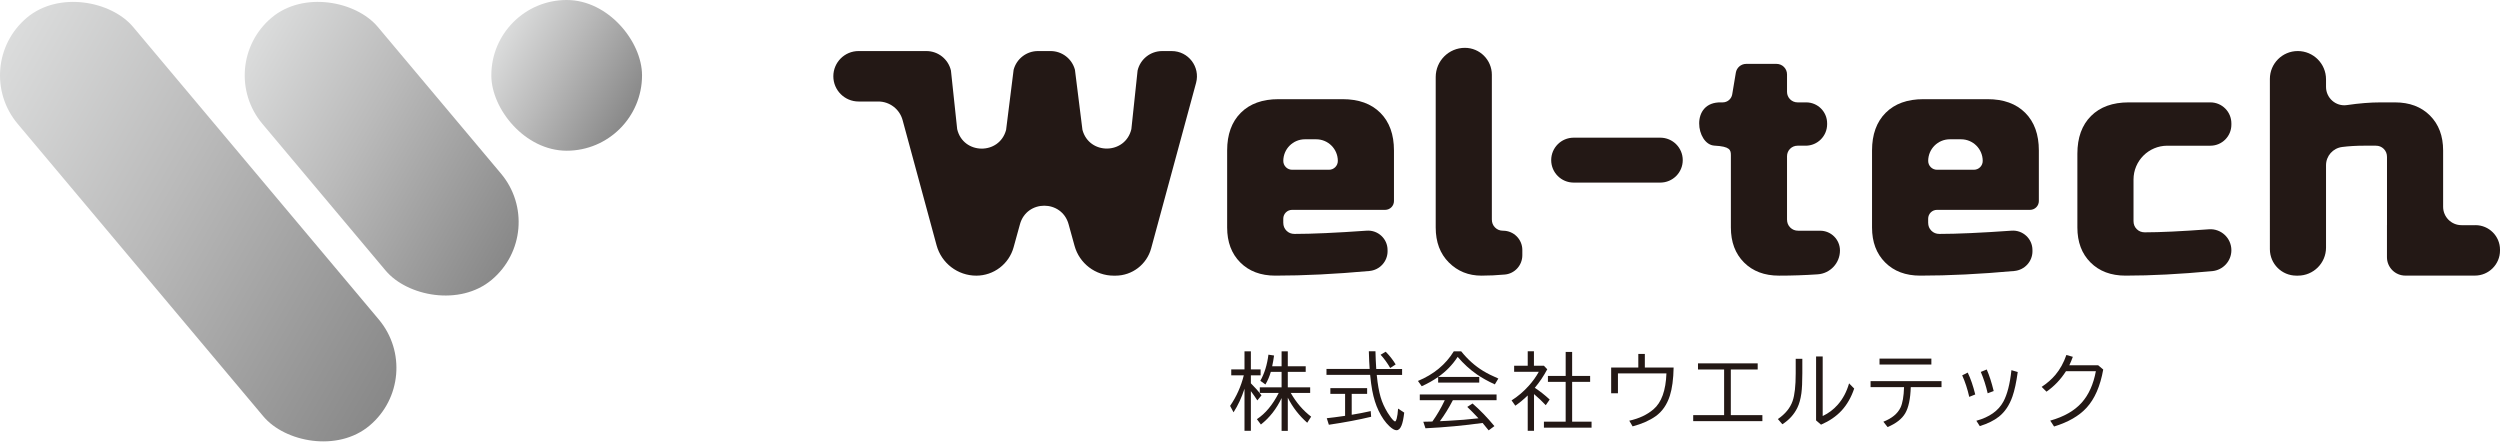
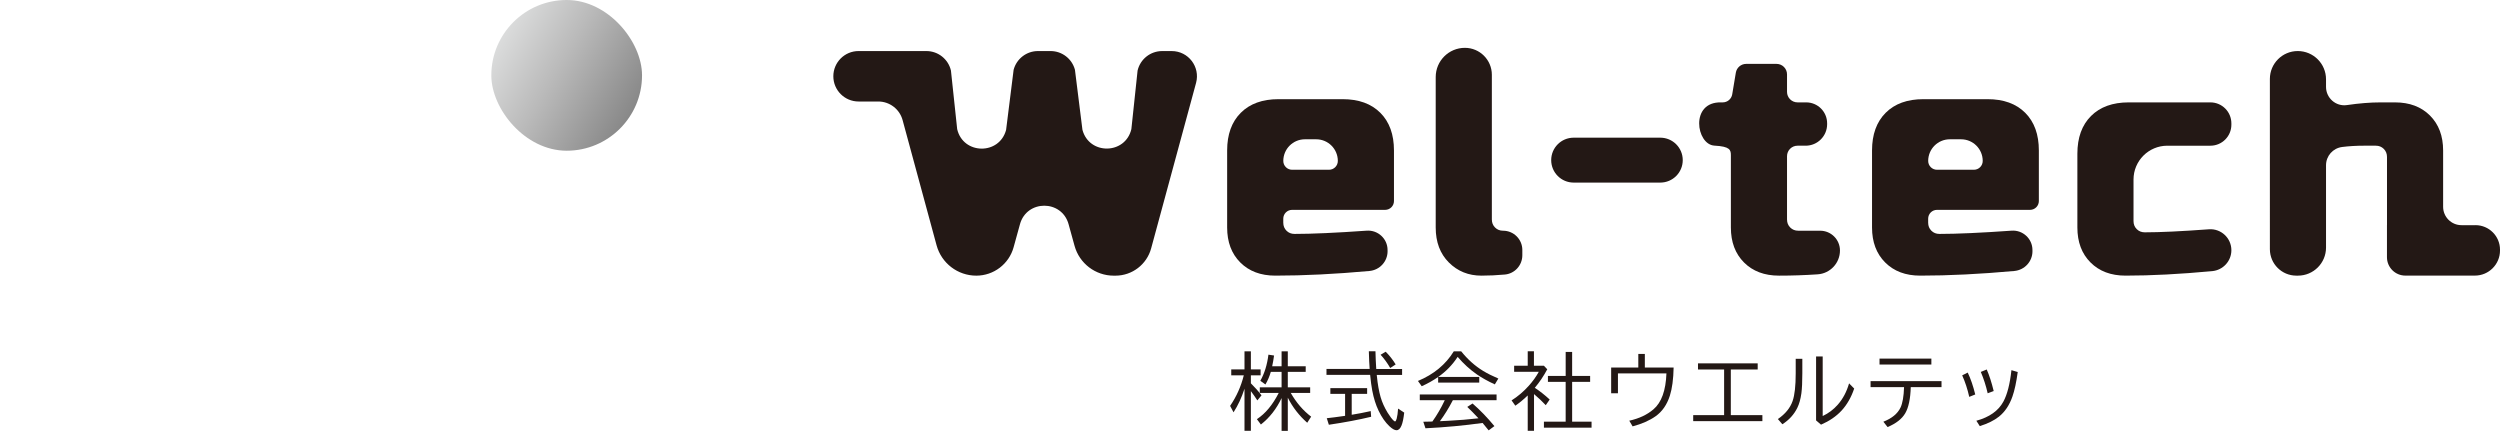
<svg xmlns="http://www.w3.org/2000/svg" xmlns:xlink="http://www.w3.org/1999/xlink" width="282" height="50" viewBox="0 0 282 50">
  <defs>
    <style>.g{fill:url(#e);}.h{fill:url(#d);}.i{fill:url(#f);}.j{fill:#231815;}</style>
    <linearGradient id="d" x1="-2.543" y1="10.623" x2="47.259" y2="39.377" gradientTransform="translate(21.316 -8.523) rotate(40.026)" gradientUnits="userSpaceOnUse">
      <stop offset="0" stop-color="#dbdcdc" />
      <stop offset=".427" stop-color="#bababa" />
      <stop offset="1" stop-color="#888" />
    </linearGradient>
    <linearGradient id="e" x1="26.896" y1="7.445" x2="59.212" y2="26.103" gradientTransform="translate(20.874 -23.76) rotate(40.026)" xlink:href="#d" />
    <linearGradient id="f" x1="56.558" y1="4.249" x2="71.283" y2="12.751" gradientTransform="matrix(1, 0, 0, 1, 0, 0)" xlink:href="#d" />
  </defs>
  <g id="a" />
  <g id="b">
    <g id="c">
      <g>
        <g>
          <g>
            <path class="j" d="M140.38,43.843c-.311,.974-.722,1.864-1.236,2.666l-.388-.724c.72-1.052,1.235-2.202,1.545-3.45h-1.416v-.669h1.494v-2.039h.72v2.039h1.098v.669h-1.098v.904c.44,.43,.84,.882,1.199,1.356l-.47,.571c-.197-.31-.44-.66-.729-1.047v4.479h-.72v-4.755Zm3.861,.48h-2.136v-.632h2.458v-1.748h-1.213c-.154,.523-.356,.998-.609,1.425l-.576-.415c.467-.824,.772-1.807,.913-2.947l.636,.097c-.059,.431-.129,.834-.212,1.209h1.061v-1.679h.701v1.679h2.02v.632h-2.02v1.748h2.523v.632h-2.191c.633,1.101,1.4,1.992,2.302,2.675l-.443,.687c-.913-.802-1.644-1.745-2.191-2.827v3.746h-.701v-3.704c-.572,1.215-1.35,2.21-2.334,2.984l-.452-.604c.956-.624,1.778-1.61,2.463-2.957Z" />
            <path class="j" d="M155.241,41.62h2.915v.669h-2.86l.014,.115c.092,.935,.232,1.728,.42,2.38,.169,.591,.434,1.179,.793,1.766,.268,.434,.501,.738,.701,.914,.055,.049,.102,.073,.139,.073,.064,0,.124-.101,.18-.304,.077-.286,.131-.667,.161-1.144l.692,.453c-.077,.673-.18,1.162-.309,1.466-.145,.348-.332,.522-.563,.522-.209,0-.474-.149-.794-.448-.467-.436-.876-1.022-1.227-1.758-.314-.655-.552-1.414-.715-2.279-.089-.473-.168-1.059-.235-1.757h-4.926v-.669h4.871c-.04-.498-.071-1.163-.092-1.993h.747c.012,.618,.042,1.282,.088,1.993Zm-2.768,2.805v2.361c.704-.114,1.419-.252,2.145-.415l.046,.641c-1.377,.333-2.967,.633-4.769,.9l-.235-.738c.501-.053,1.19-.141,2.066-.268v-2.481h-1.661v-.642h4.147v.642h-1.739Zm4.345-2.915c-.344-.591-.707-1.089-1.088-1.495l.576-.341c.434,.434,.809,.912,1.125,1.434l-.613,.402Z" />
            <path class="j" d="M162.227,42.519h4.631v.641h-4.636v-.636c-.572,.399-1.19,.747-1.854,1.042l-.424-.595c1.78-.738,3.129-1.853,4.045-3.344h.83c.741,.92,1.564,1.655,2.468,2.205,.48,.292,1.055,.581,1.726,.867l-.397,.66c-.787-.362-1.463-.739-2.029-1.13-.772-.535-1.493-1.193-2.163-1.974-.587,.898-1.319,1.652-2.196,2.264Zm1.656,2.625c-.461,.886-.948,1.674-1.462,2.366l.923-.045c1.178-.059,2.32-.153,3.427-.281-.48-.514-.901-.941-1.264-1.283l.595-.387c.836,.723,1.659,1.573,2.467,2.551l-.65,.48c-.286-.36-.513-.638-.683-.835-2.131,.296-4.279,.495-6.444,.6l-.244-.738c.233-.003,.452-.008,.655-.014l.369-.009c.526-.741,.985-1.529,1.379-2.366l.014-.037h-2.814v-.65h8.662v.65h-4.931Z" />
            <path class="j" d="M173.125,43.746c.551,.357,1.11,.796,1.679,1.319l-.443,.641c-.412-.44-.854-.858-1.324-1.254v4.146h-.71v-3.99c-.461,.446-.927,.83-1.398,1.154l-.424-.596c.704-.443,1.35-.991,1.937-1.646,.452-.502,.83-1.029,1.135-1.583h-2.782v-.678h1.532v-1.633h.701v1.633h1.126l.378,.397c-.409,.765-.878,1.462-1.407,2.09Zm3.483-1.343v-2.703h.729v2.703h2.03v.669h-2.03v4.492h2.191v.678h-5.374v-.678h2.453v-4.492h-2.001v-.669h2.001Z" />
            <path class="j" d="M184.8,39.927h.738v1.531h3.247c-.025,1.304-.166,2.362-.424,3.174-.326,1.021-.864,1.795-1.615,2.325-.679,.48-1.542,.859-2.587,1.139l-.379-.641c1.107-.243,2.018-.671,2.731-1.283,.904-.768,1.392-2.12,1.463-4.054h-5.47v2.246h-.766v-2.906h3.063v-1.531Z" />
            <path class="j" d="M191.532,40.987h6.735v.692h-3.031v5.148h3.561v.678h-7.804v-.678h3.487v-5.148h-2.947v-.692Z" />
            <path class="j" d="M202.556,40.476h.747v1.615c0,.986-.036,1.743-.106,2.269-.092,.664-.246,1.213-.461,1.647-.369,.75-.93,1.367-1.684,1.849l-.507-.586c.837-.575,1.39-1.253,1.661-2.034,.233-.667,.35-1.706,.35-3.118v-1.642Zm2.297-.263h.747v6.716c.655-.308,1.224-.737,1.707-1.287,.578-.661,1.001-1.461,1.268-2.399l.577,.586c-.338,1-.817,1.833-1.435,2.5-.599,.642-1.368,1.167-2.306,1.573l-.558-.48v-7.21Z" />
            <path class="j" d="M211,42.989h8.003v.678h-3.468c-.04,1.323-.248,2.305-.623,2.947-.372,.637-1.036,1.156-1.993,1.559l-.475-.604c.963-.378,1.607-.909,1.933-1.591,.234-.492,.367-1.262,.401-2.311h-3.777v-.678Zm1.01-2.542h5.849v.669h-5.849v-.669Z" />
            <path class="j" d="M222.13,44.766c-.194-.871-.458-1.679-.794-2.426l.623-.313c.326,.673,.608,1.496,.849,2.468l-.678,.272Zm.802,2.694c1.47-.403,2.485-1.119,3.044-2.149,.44-.806,.744-1.991,.913-3.556l.711,.208c-.157,1.156-.355,2.075-.595,2.758-.342,.981-.851,1.741-1.527,2.279-.544,.431-1.264,.785-2.158,1.065l-.387-.604Zm1.278-3.099c-.191-.839-.449-1.642-.775-2.408l.669-.276c.286,.648,.547,1.459,.785,2.431l-.678,.254Z" />
-             <path class="j" d="M236.677,41.205l.567,.479c-.335,1.879-.964,3.318-1.887,4.318-.842,.917-2.062,1.619-3.657,2.108l-.434-.664c1.553-.434,2.741-1.115,3.566-2.044,.78-.882,1.308-2.058,1.582-3.528h-3.372c-.603,.941-1.336,1.709-2.2,2.306l-.54-.54c.615-.409,1.13-.859,1.545-1.351,.529-.63,.943-1.38,1.241-2.247l.729,.208c-.127,.35-.259,.669-.397,.955h3.257Z" />
          </g>
          <g>
            <g>
              <path class="j" d="M156.519,28.339c0,1.161-.891,2.123-2.048,2.228-3.855,.35-7.395,.525-10.62,.525-1.641,0-2.956-.495-3.945-1.484-.99-.989-1.484-2.304-1.484-3.945v-8.686c0-1.809,.513-3.226,1.538-4.252,1.025-1.025,2.443-1.538,4.252-1.538h7.238c1.809,0,3.226,.512,4.252,1.538,1.025,1.026,1.538,2.443,1.538,4.252v5.701c0,.55-.446,.995-.995,.995h-10.496c-.55,0-.995,.446-.995,.995v.452c0,.362,.12,.664,.362,.905,.241,.242,.543,.362,.905,.362,1.965,0,4.679-.122,8.145-.367,1.267-.09,2.351,.911,2.351,2.182v.138Zm-9.32-12.628c-1.349,0-2.443,1.094-2.443,2.443h0c0,.55,.446,.995,.995,.995h4.162c.55,0,.995-.446,.995-.995v-0c0-1.349-1.093-2.442-2.442-2.442h-1.267Z" />
              <path class="j" d="M171.718,28.801c0,1.118-.852,2.064-1.965,2.166-.91,.083-1.793,.125-2.649,.125-1.459,0-2.684-.495-3.673-1.484s-1.483-2.304-1.483-3.945V8.688c0-1.818,1.474-3.292,3.292-3.292h0c1.68,0,3.041,1.362,3.041,3.041V24.758c0,.362,.12,.664,.362,.905,.24,.242,.543,.362,.905,.362h0c1.199,0,2.171,.972,2.171,2.171v.605Z" />
              <path class="j" d="M174.975,18.063h0c0-1.399,1.134-2.533,2.533-2.533h9.773c1.399,0,2.533,1.134,2.533,2.533h0c0,1.399-1.134,2.533-2.533,2.533h-9.773c-1.399,0-2.533-1.134-2.533-2.533Z" />
              <path class="j" d="M207.548,28.258c0,1.415-1.1,2.591-2.512,2.686-1.475,.099-2.929,.148-4.364,.148-1.641,0-2.956-.495-3.945-1.484s-1.484-2.304-1.484-3.945v-8.143c0-.6-.082-1-1.855-1.093-2.062-.108-2.785-4.973,.769-4.878h.166c.531,0,.983-.384,1.071-.907l.408-2.446c.095-.571,.589-.99,1.168-.99h3.422c.654,0,1.184,.53,1.184,1.184v1.974c0,.654,.53,1.184,1.184,1.184h.976c1.305,0,2.364,1.058,2.364,2.364v.099c0,1.339-1.085,2.424-2.424,2.424h-.916c-.654,0-1.184,.53-1.184,1.184v7.139c0,.362,.12,.664,.362,.905,.241,.242,.543,.362,.905,.362h2.472c1.233,0,2.233,1,2.233,2.233h0Z" />
              <path class="j" d="M251.7,28.224c0,1.227-.941,2.246-2.163,2.36-3.633,.338-6.893,.507-9.781,.507-1.64,0-2.956-.495-3.944-1.484-.99-.989-1.484-2.304-1.484-3.945v-8.324c0-1.809,.512-3.226,1.538-4.252,1.025-1.025,2.443-1.538,4.252-1.538h9.214c1.308,0,2.368,1.06,2.368,2.368v.151c0,1.308-1.06,2.368-2.368,2.368h-4.856c-2.107,0-3.815,1.708-3.815,3.815v4.689c0,.362,.12,.664,.362,.905,.241,.242,.543,.362,.905,.362,1.726,0,4.137-.114,7.234-.343,1.37-.101,2.538,.987,2.538,2.361h0Z" />
            </g>
            <path class="j" d="M128.32,7.957l-.701,6.603c-.673,2.884-4.756,2.948-5.519,.087l-.847-6.776c-.332-1.245-1.46-2.112-2.748-2.112h-1.42c-1.289,0-2.416,.866-2.748,2.112l-.849,6.782c-.763,2.861-4.845,2.798-5.518-.086l-.704-6.611c-.301-1.287-1.448-2.197-2.77-2.197l-7.65-0c-1.571-0-2.845,1.274-2.845,2.845h0c0,1.571,1.274,2.845,2.845,2.845h2.223c1.284,0,2.409,.86,2.745,2.099l3.832,14.118c.549,2.023,2.385,3.427,4.481,3.427h0c1.964,0,3.687-1.312,4.209-3.205l.717-2.597c.768-2.784,4.716-2.784,5.484,0l.673,2.438c.548,1.988,2.357,3.365,4.419,3.365h.194c1.884,0,3.535-1.262,4.028-3.081l5.066-18.663c.491-1.809-.871-3.59-2.745-3.59h-1.081c-1.322,0-2.47,.911-2.77,2.198Z" />
            <path class="j" d="M279.23,25.399h-1.572c-1.145,0-2.073-.928-2.073-2.073v-6.349c0-1.64-.495-2.955-1.484-3.945-.989-.988-2.304-1.483-3.944-1.483h-1.629c-1.145,0-2.413,.102-3.802,.305-1.241,.182-2.35-.799-2.35-2.053v-.855c-0-1.761-1.427-3.188-3.188-3.188h0c-1.737,0-3.145,1.408-3.145,3.145V28.108c0,1.648,1.336,2.984,2.984,2.984h.185c1.747,0,3.164-1.417,3.164-3.164v-9.288c0-1.045,.777-1.927,1.814-2.059l.014-.002c.76-.096,1.598-.145,2.515-.145h1.267c.362,0,.663,.121,.905,.362,.241,.242,.362,.543,.362,.905v7.697h-.004v3.617c0,1.144,.927,2.072,2.072,2.073l4.265,.003v-.004h3.581c1.565,0,2.834-1.269,2.834-2.834v-.086c0-1.53-1.24-2.77-2.77-2.77Z" />
            <path class="j" d="M229.262,28.339c0,1.161-.891,2.123-2.048,2.228-3.855,.35-7.395,.525-10.62,.525-1.641,0-2.956-.495-3.945-1.484-.99-.989-1.484-2.304-1.484-3.945v-8.686c0-1.809,.513-3.226,1.538-4.252,1.025-1.025,2.443-1.538,4.252-1.538h7.238c1.809,0,3.226,.512,4.252,1.538,1.025,1.026,1.538,2.443,1.538,4.252v5.701c0,.55-.446,.995-.995,.995h-10.496c-.55,0-.995,.446-.995,.995v.452c0,.362,.12,.664,.362,.905,.241,.242,.543,.362,.905,.362,1.965,0,4.679-.122,8.145-.367,1.267-.09,2.351,.911,2.351,2.182v.138Zm-9.32-12.628c-1.349,0-2.443,1.094-2.443,2.443h0c0,.55,.446,.995,.995,.995h4.162c.55,0,.995-.446,.995-.995v-0c0-1.349-1.093-2.442-2.442-2.442h-1.267Z" />
          </g>
        </g>
        <g>
-           <rect class="h" x="13.858" y="-5.047" width="17" height="60.095" rx="8.5" ry="8.5" transform="translate(-10.841 20.236) rotate(-40.026)" />
-           <rect class="g" x="34.554" y="-2.531" width="17" height="38.611" rx="8.5" ry="8.5" transform="translate(-.703 31.619) rotate(-40.026)" />
          <rect class="i" x="55.421" y="0" width="17" height="17" rx="8.5" ry="8.5" />
        </g>
      </g>
    </g>
  </g>
</svg>